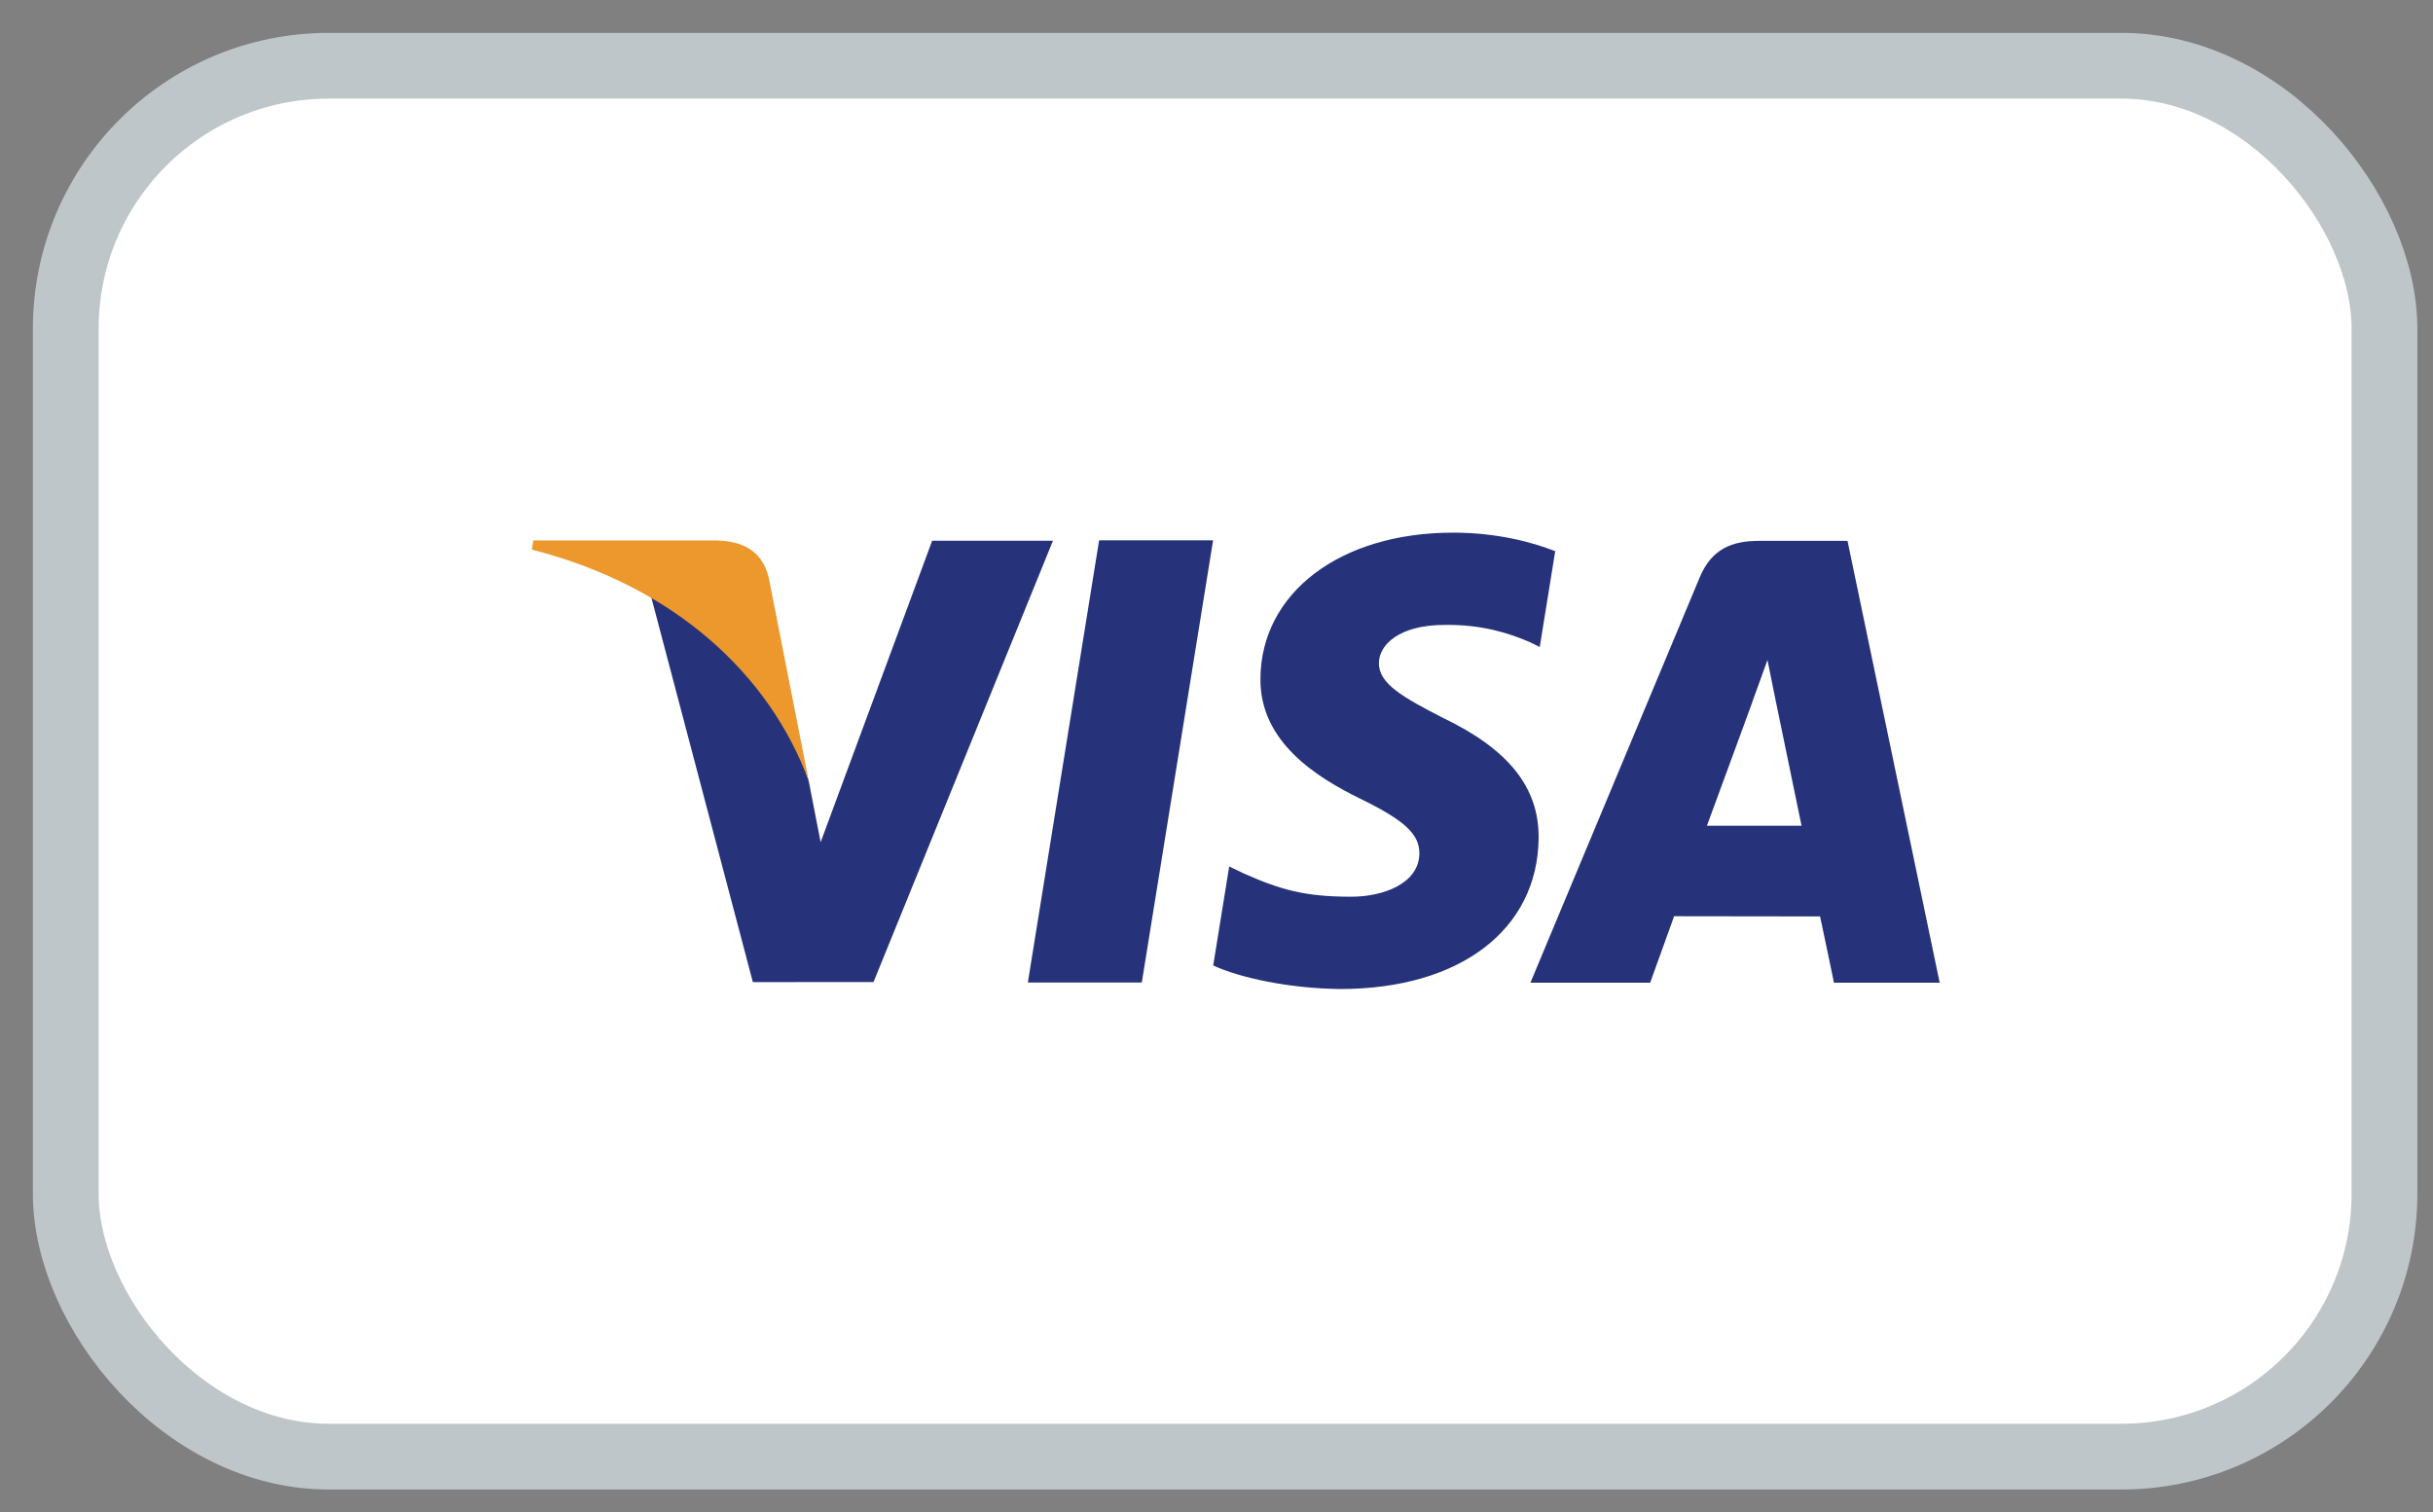
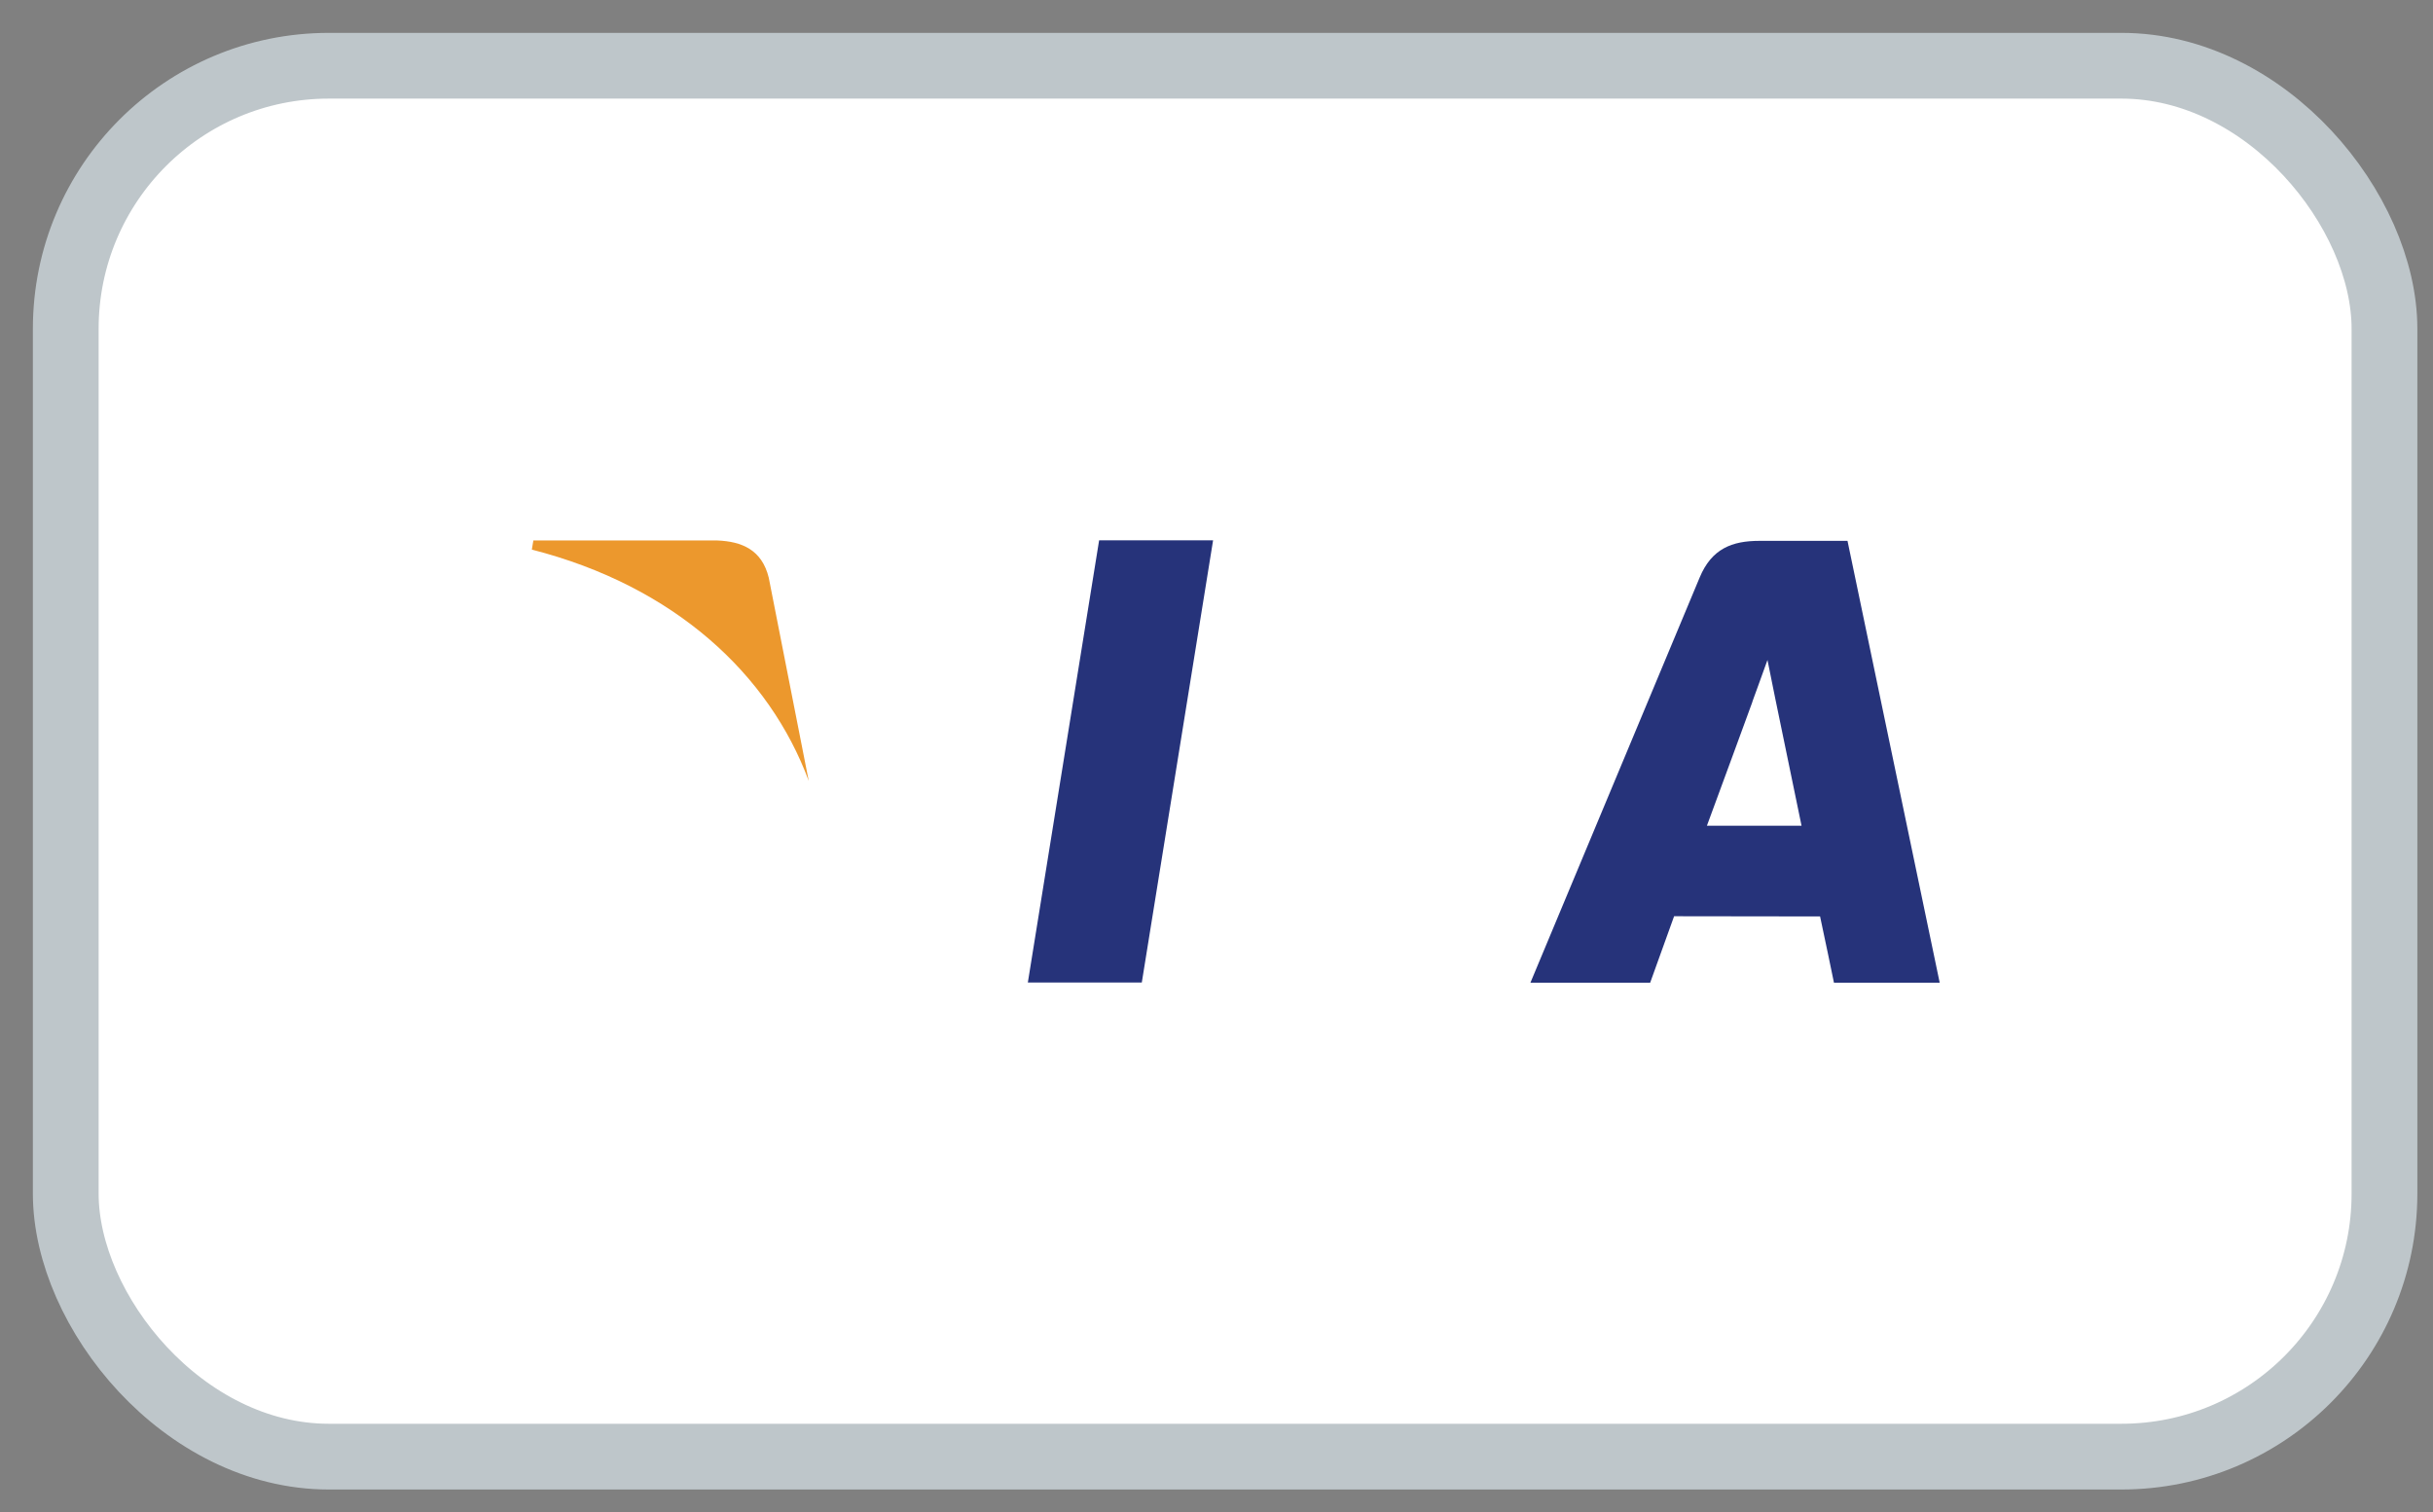
<svg xmlns="http://www.w3.org/2000/svg" width="37" height="23" viewBox="0 0 37 23" fill="none">
  <rect x="0" y="0" width="37" height="23" fill="#808080" stroke="none" />
  <rect x="1" y="1" width="35.262" height="21.157" rx="4" fill="white" stroke="#BEC6CA" />
  <path fill-rule="evenodd" clip-rule="evenodd" d="M15.631 14.945L16.715 8.219H18.448L17.364 14.945H15.631Z" fill="#26337A" />
-   <path fill-rule="evenodd" clip-rule="evenodd" d="M23.651 8.384C23.308 8.249 22.769 8.102 22.098 8.102C20.384 8.102 19.178 9.014 19.168 10.321C19.157 11.288 20.029 11.827 20.686 12.149C21.361 12.478 21.588 12.689 21.585 12.983C21.581 13.434 21.046 13.64 20.548 13.64C19.854 13.64 19.485 13.539 18.916 13.287L18.693 13.18L18.45 14.686C18.854 14.873 19.604 15.036 20.381 15.044C22.202 15.044 23.385 14.143 23.399 12.747C23.405 11.98 22.944 11.399 21.943 10.919C21.338 10.608 20.966 10.401 20.97 10.085C20.971 9.806 21.284 9.506 21.963 9.506C22.53 9.497 22.94 9.628 23.26 9.765L23.416 9.842L23.651 8.384Z" fill="#26337A" />
  <path fill-rule="evenodd" clip-rule="evenodd" d="M25.958 12.56C26.102 12.174 26.648 10.681 26.648 10.681C26.638 10.698 26.791 10.291 26.879 10.039L26.996 10.619C26.996 10.619 27.328 12.224 27.397 12.56C27.127 12.56 26.296 12.56 25.958 12.56ZM28.096 8.227H26.756C26.341 8.227 26.03 8.346 25.848 8.784L23.274 14.948H25.095C25.095 14.948 25.392 14.119 25.459 13.937C25.658 13.937 27.426 13.94 27.679 13.94C27.731 14.175 27.89 14.948 27.89 14.948H29.498L28.096 8.227Z" fill="#26337A" />
-   <path fill-rule="evenodd" clip-rule="evenodd" d="M14.176 8.225L12.48 12.81L12.298 11.878C11.982 10.804 10.998 9.64 9.897 9.057L11.449 14.939L13.284 14.938L16.013 8.225H14.176Z" fill="#26337A" />
  <path fill-rule="evenodd" clip-rule="evenodd" d="M10.906 8.221H8.111L8.088 8.36C10.263 8.917 11.701 10.262 12.299 11.879L11.691 8.788C11.587 8.362 11.282 8.236 10.906 8.221Z" fill="#EC982D" />
</svg>